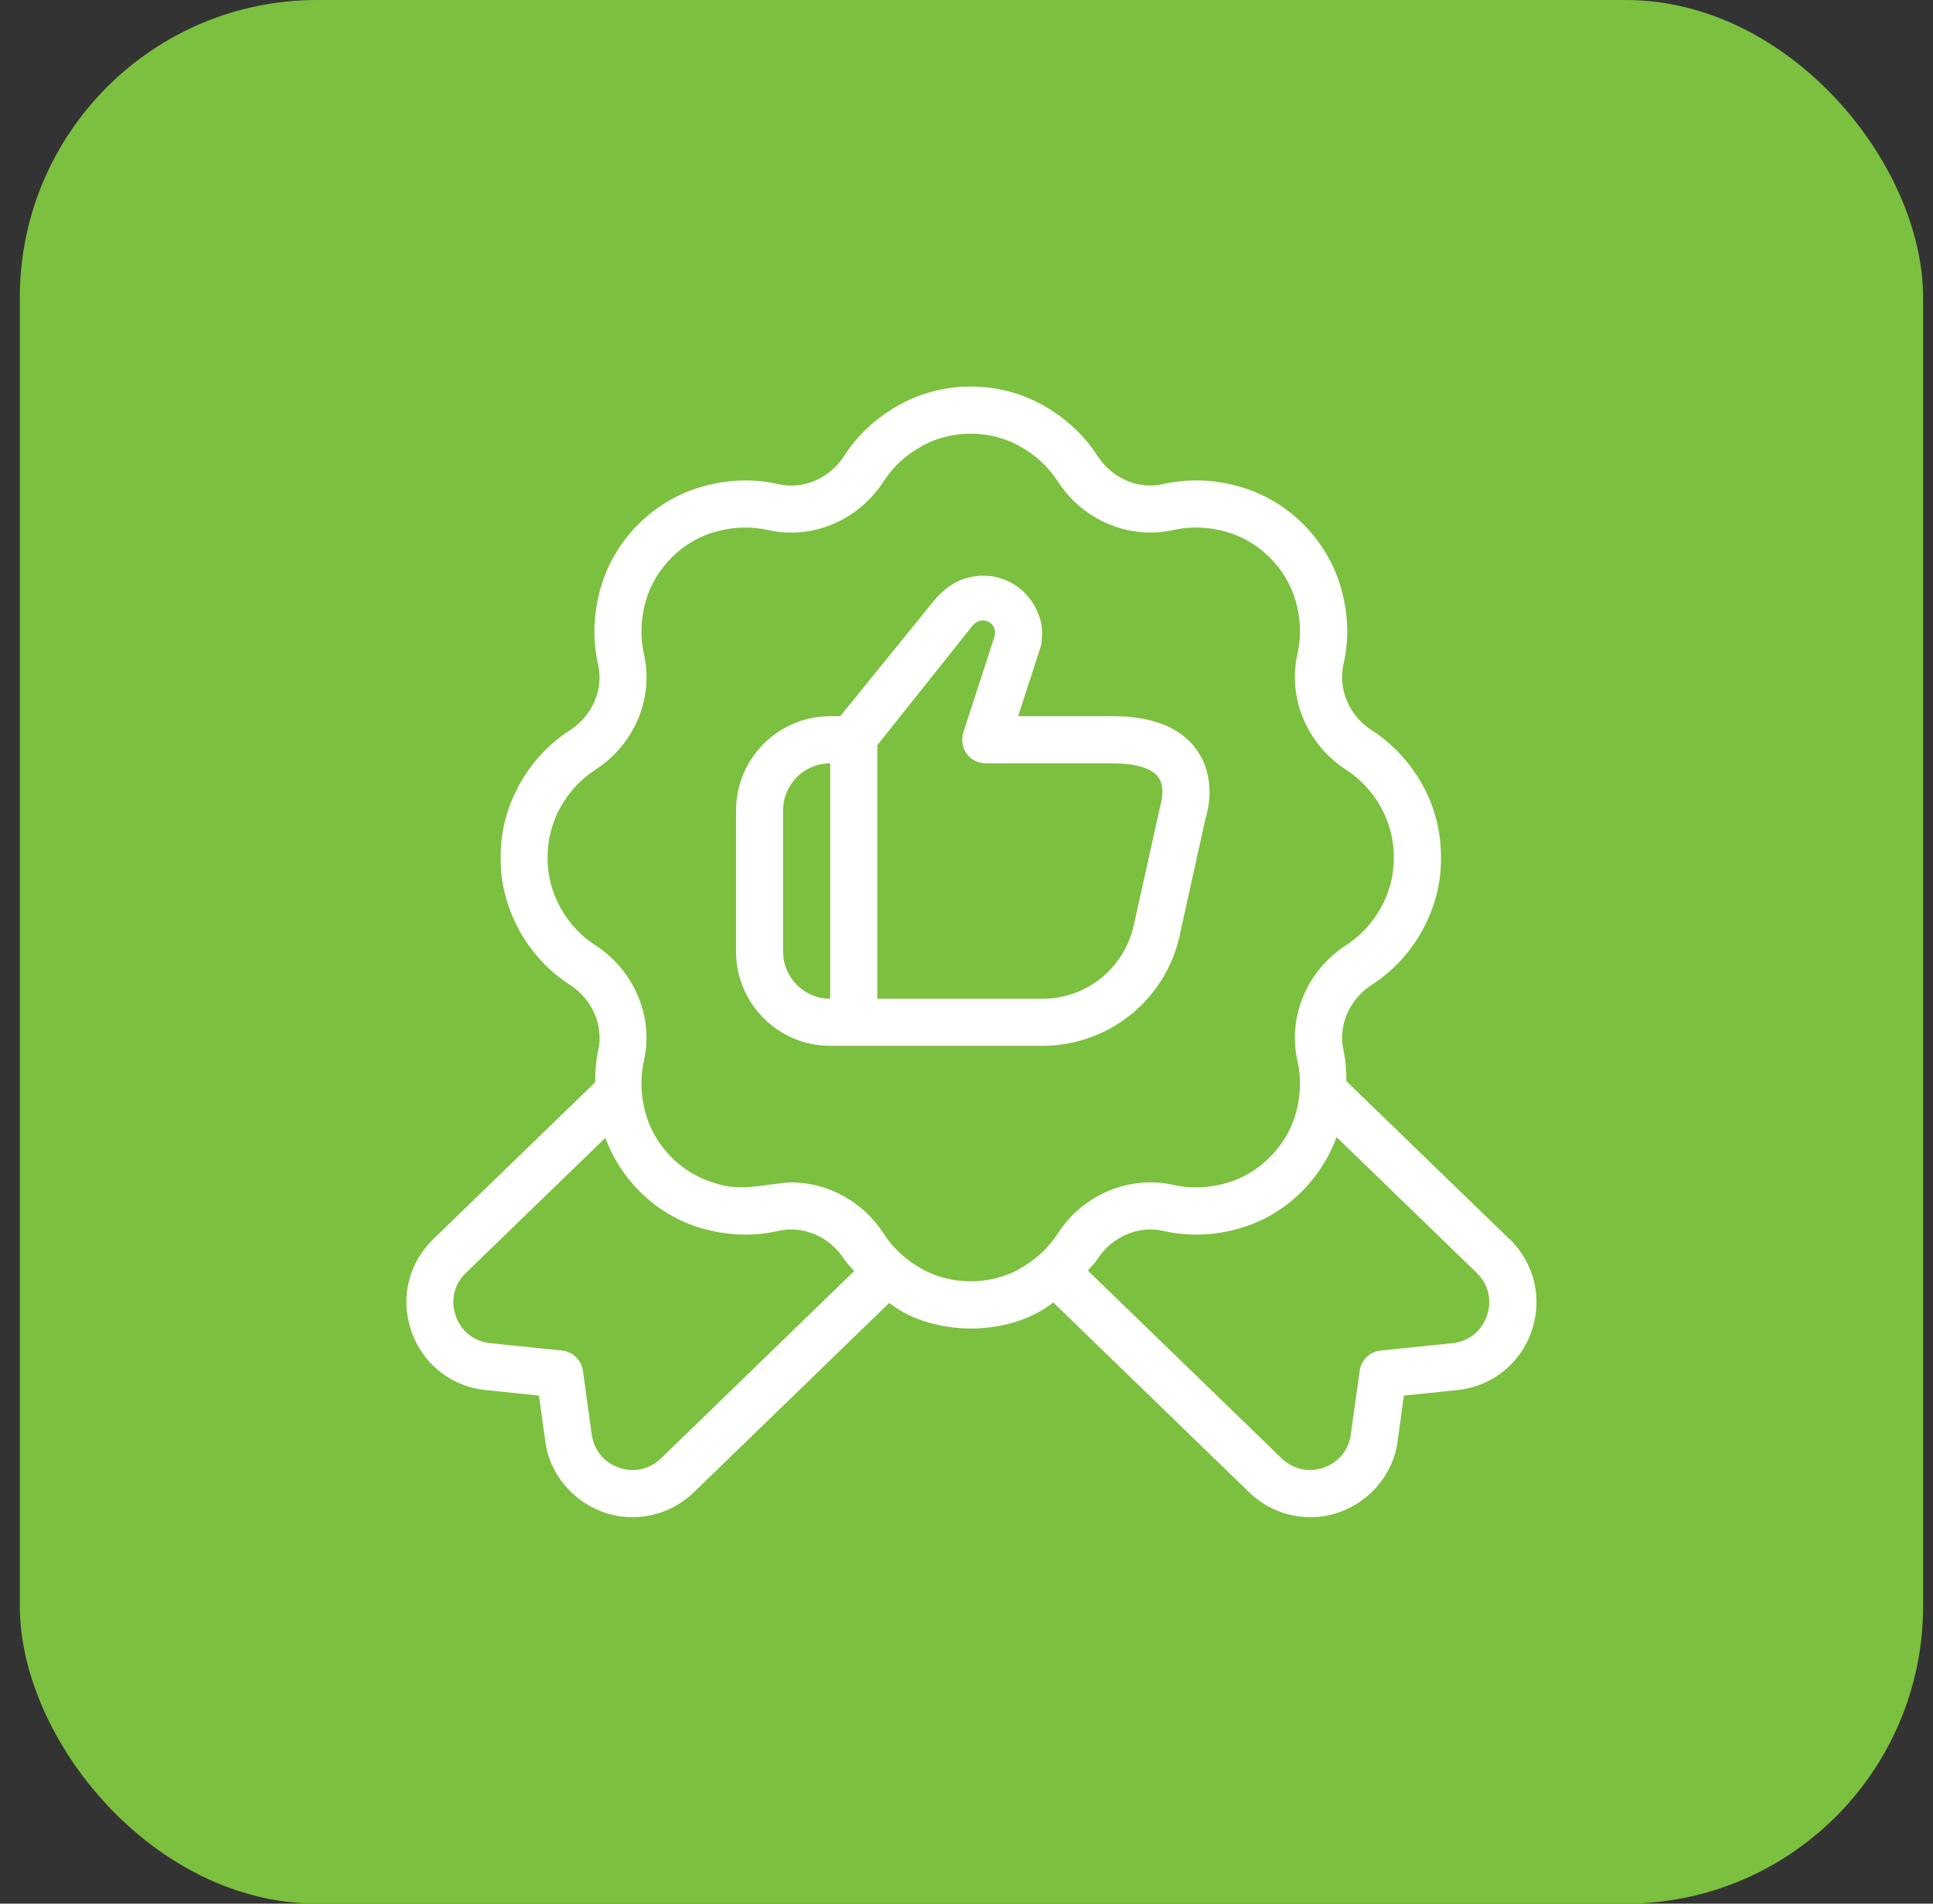
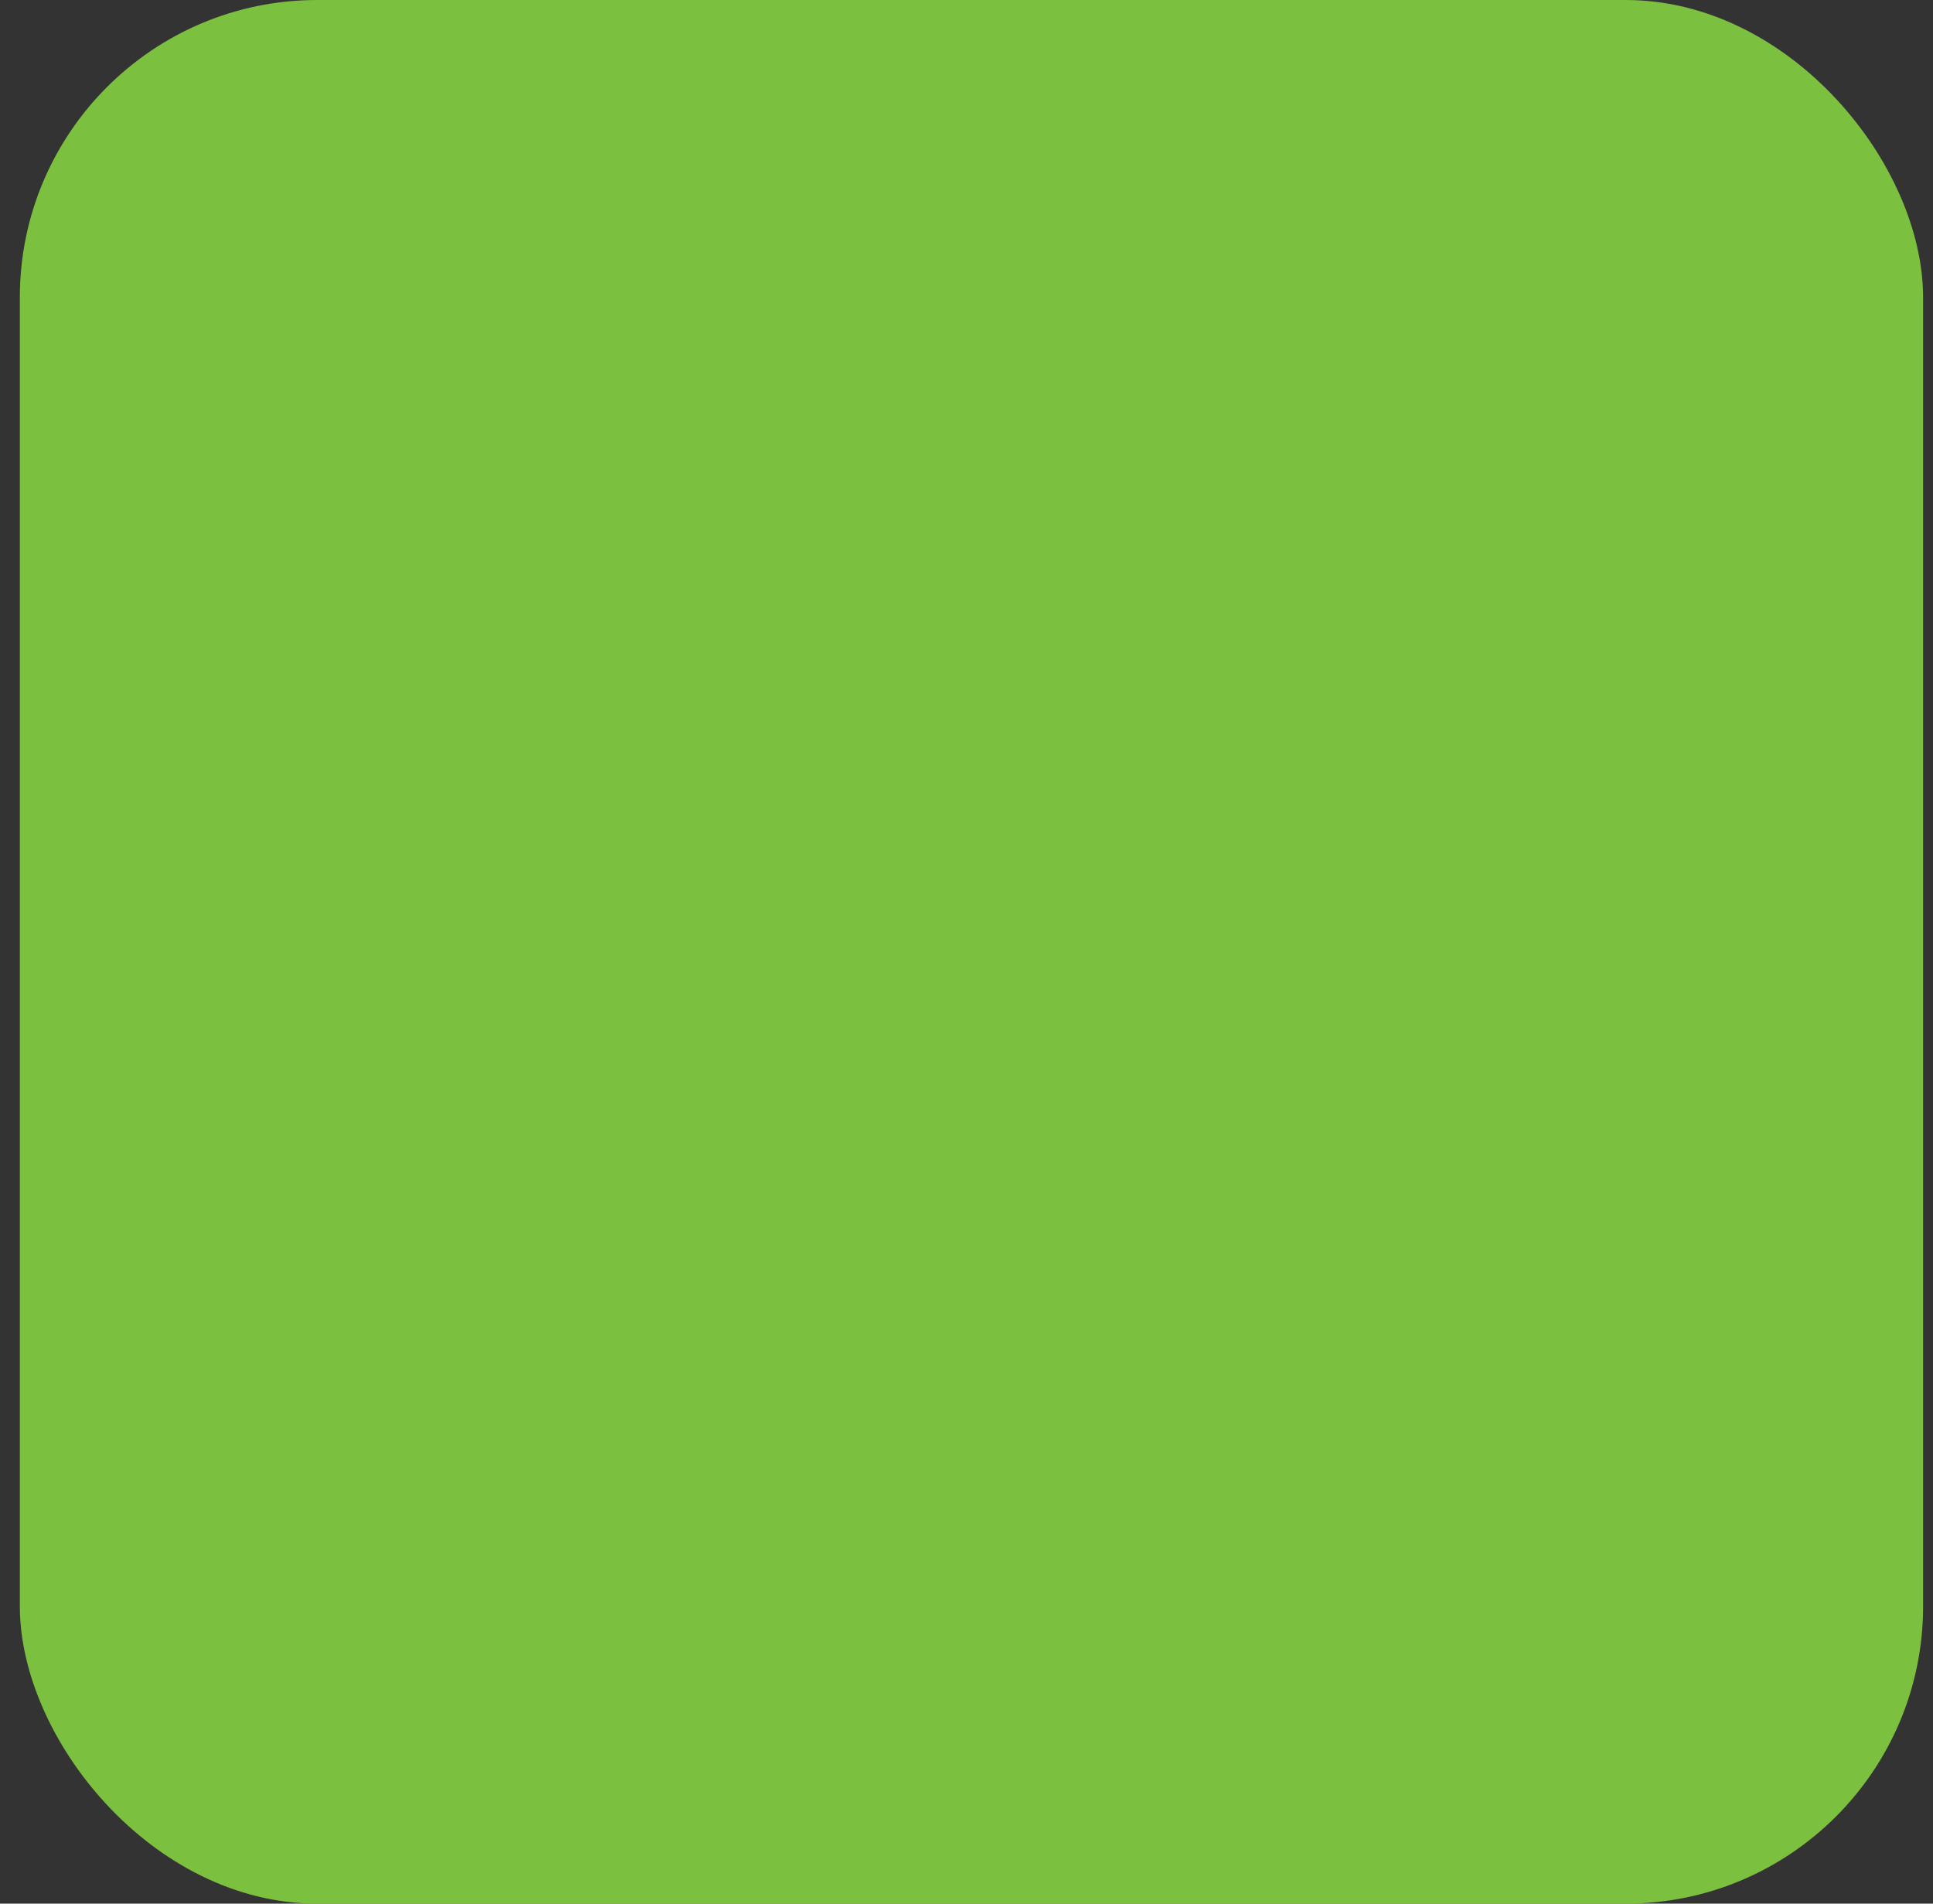
<svg xmlns="http://www.w3.org/2000/svg" width="65" height="64" viewBox="0 0 65 64" fill="none">
  <rect x="0" y="0" width="65" height="64" fill="#333333" stroke="none" />
  <rect x="0.667" width="64" height="64" rx="10" fill="#7CC03F" />
-   <path d="M50.753 41.653L45.276 36.35C45.27 36.004 45.255 35.658 45.178 35.319C44.988 34.485 45.371 33.597 46.13 33.108C47.539 32.207 48.482 30.541 48.455 28.833C48.459 27.974 48.248 27.135 47.844 26.407C47.417 25.634 46.839 25.011 46.128 24.551C45.37 24.062 44.988 23.174 45.176 22.341C45.37 21.499 45.341 20.629 45.091 19.76C44.622 18.129 43.319 16.828 41.691 16.362C40.827 16.114 39.958 16.085 39.114 16.275C38.284 16.467 37.393 16.084 36.903 15.325C36.444 14.616 35.82 14.04 35.049 13.611C33.566 12.789 31.724 12.789 30.241 13.611C29.468 14.04 28.844 14.617 28.387 15.327C27.897 16.085 27.009 16.468 26.176 16.277C25.332 16.087 24.466 16.115 23.599 16.364C21.969 16.831 20.666 18.133 20.199 19.763C19.951 20.631 19.921 21.499 20.112 22.343C20.302 23.175 19.921 24.064 19.162 24.553C17.75 25.455 16.811 27.116 16.836 28.828C16.811 30.547 17.747 32.203 19.164 33.109C19.922 33.599 20.304 34.487 20.114 35.319C20.035 35.671 20.016 36.031 20.012 36.388L14.575 41.653C13.736 42.462 13.451 43.65 13.831 44.752C14.211 45.853 15.167 46.614 16.328 46.734L18.123 46.919L18.336 48.449C18.513 49.896 19.827 51.022 21.277 51.006C22.036 51.006 22.777 50.711 23.341 50.162L29.902 43.803C30.673 44.41 31.691 44.657 32.649 44.666C33.615 44.657 34.642 44.403 35.417 43.787L41.991 50.158C42.556 50.711 43.297 51.006 44.057 51.006C45.506 51.02 46.82 49.896 46.997 48.449L47.209 46.919L49.005 46.734C50.165 46.614 51.122 45.853 51.502 44.752C51.882 43.65 51.597 42.462 50.758 41.653H50.753ZM22.231 49.026C21.851 49.398 21.325 49.519 20.82 49.345C20.316 49.174 19.971 48.756 19.898 48.228L19.601 46.085C19.55 45.724 19.26 45.443 18.898 45.405L16.485 45.157C15.937 45.1 15.502 44.756 15.323 44.234C15.144 43.713 15.272 43.175 15.671 42.79L20.353 38.257C20.901 39.71 22.095 40.864 23.597 41.295C24.465 41.544 25.334 41.575 26.175 41.382C27.008 41.194 27.896 41.575 28.385 42.332C28.48 42.481 28.613 42.598 28.722 42.734L22.231 49.026ZM34.28 42.663C33.285 43.216 32 43.216 31.007 42.663C30.464 42.364 30.03 41.963 29.715 41.474C29.015 40.388 27.828 39.751 26.601 39.751C25.735 39.797 24.914 40.085 24.031 39.773C22.938 39.462 22.031 38.553 21.718 37.462C21.544 36.852 21.521 36.249 21.653 35.669C21.988 34.189 21.331 32.626 20.017 31.778C19.048 31.152 18.396 30.022 18.415 28.826C18.396 27.639 19.051 26.502 20.017 25.881C21.333 25.033 21.99 23.47 21.653 21.989C21.521 21.41 21.544 20.807 21.718 20.197C22.031 19.105 22.938 18.197 24.031 17.884C24.64 17.711 25.242 17.689 25.822 17.819C27.304 18.156 28.866 17.499 29.713 16.183C30.029 15.694 30.462 15.293 31.004 14.994C31.998 14.442 33.282 14.443 34.277 14.994C34.818 15.295 35.254 15.696 35.569 16.183C36.416 17.499 37.98 18.151 39.461 17.819C40.04 17.688 40.643 17.71 41.251 17.884C42.344 18.196 43.253 19.105 43.566 20.195C43.74 20.805 43.762 21.408 43.629 21.988C43.294 23.468 43.952 25.031 45.265 25.88C46.232 26.502 46.888 27.639 46.867 28.831C46.888 30.017 46.229 31.157 45.265 31.776C43.951 32.623 43.292 34.188 43.629 35.668C43.761 36.247 43.74 36.851 43.565 37.459C43.251 38.551 42.342 39.46 41.25 39.772C40.642 39.946 40.038 39.967 39.459 39.837C37.978 39.504 36.414 40.158 35.567 41.472C35.25 41.962 34.817 42.362 34.275 42.661L34.28 42.663ZM49.999 44.234C49.819 44.756 49.385 45.1 48.837 45.157L46.424 45.405C46.061 45.443 45.772 45.724 45.721 46.085L45.423 48.228C45.35 48.756 45.005 49.172 44.502 49.345C44.003 49.517 43.473 49.397 43.09 49.023L36.58 42.715C36.685 42.586 36.812 42.473 36.902 42.332C37.393 41.575 38.284 41.194 39.112 41.382C39.955 41.572 40.821 41.545 41.69 41.295C43.2 40.863 44.401 39.697 44.945 38.231L49.652 42.79C50.05 43.173 50.18 43.714 49.999 44.234ZM39.669 31.442L40.542 27.495C40.586 27.363 40.947 26.19 40.233 25.199C39.696 24.455 38.748 24.078 37.416 24.078H34.236L35.002 21.719C35.059 21.389 35.056 21.103 34.992 20.87C34.663 19.665 33.436 19.033 32.26 19.52C31.892 19.673 31.572 19.971 31.241 20.398L28.254 24.078H27.918C26.172 24.078 24.751 25.498 24.751 27.244V31.994C24.751 33.741 26.172 35.161 27.918 35.161H35.035C37.279 35.161 39.185 33.632 39.673 31.442H39.669ZM26.333 31.994V27.244C26.333 26.372 27.044 25.661 27.916 25.661V33.578C27.044 33.578 26.333 32.867 26.333 31.994ZM35.033 33.578H29.5V25.055C29.5 25.055 32.698 21.038 32.709 21.027C33.031 20.651 33.601 20.959 33.428 21.44L32.394 24.626C32.315 24.866 32.356 25.131 32.505 25.337C32.654 25.543 32.893 25.664 33.146 25.664H37.418C38.184 25.664 38.727 25.828 38.946 26.123C39.198 26.464 39.041 27.001 39.02 27.077L38.126 31.102C37.801 32.561 36.53 33.581 35.035 33.581L35.033 33.578Z" fill="white" />
</svg>